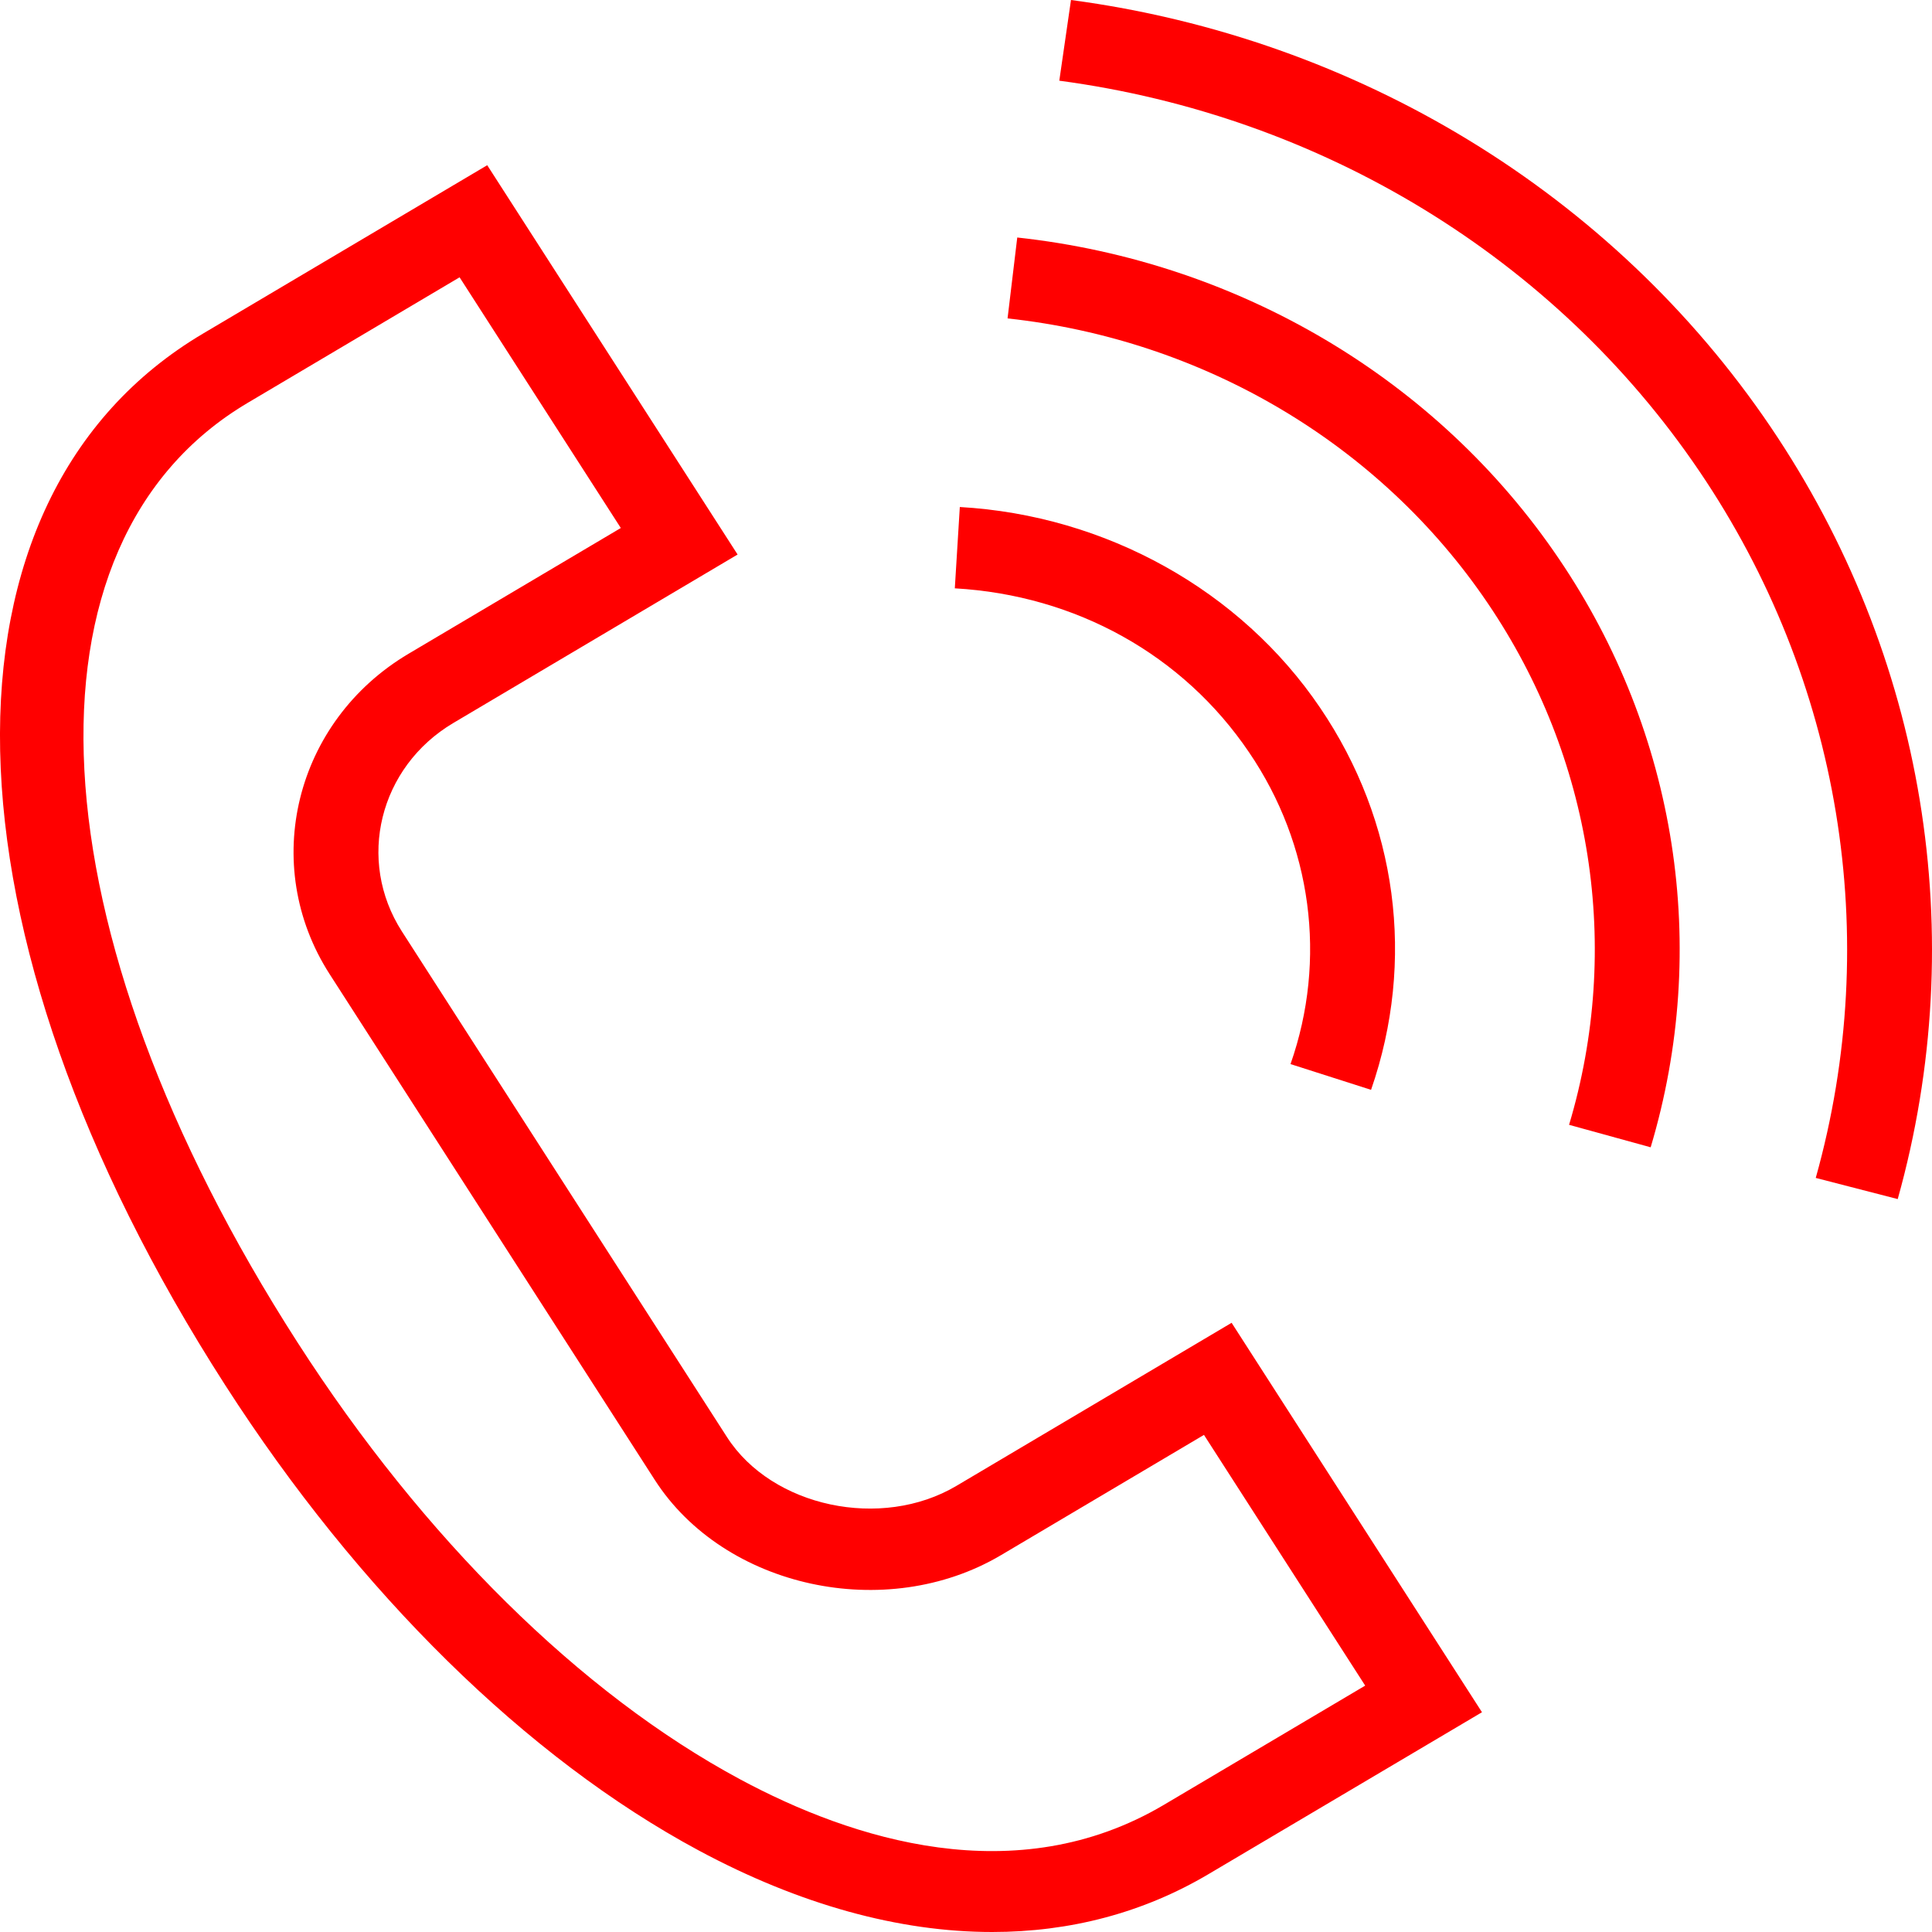
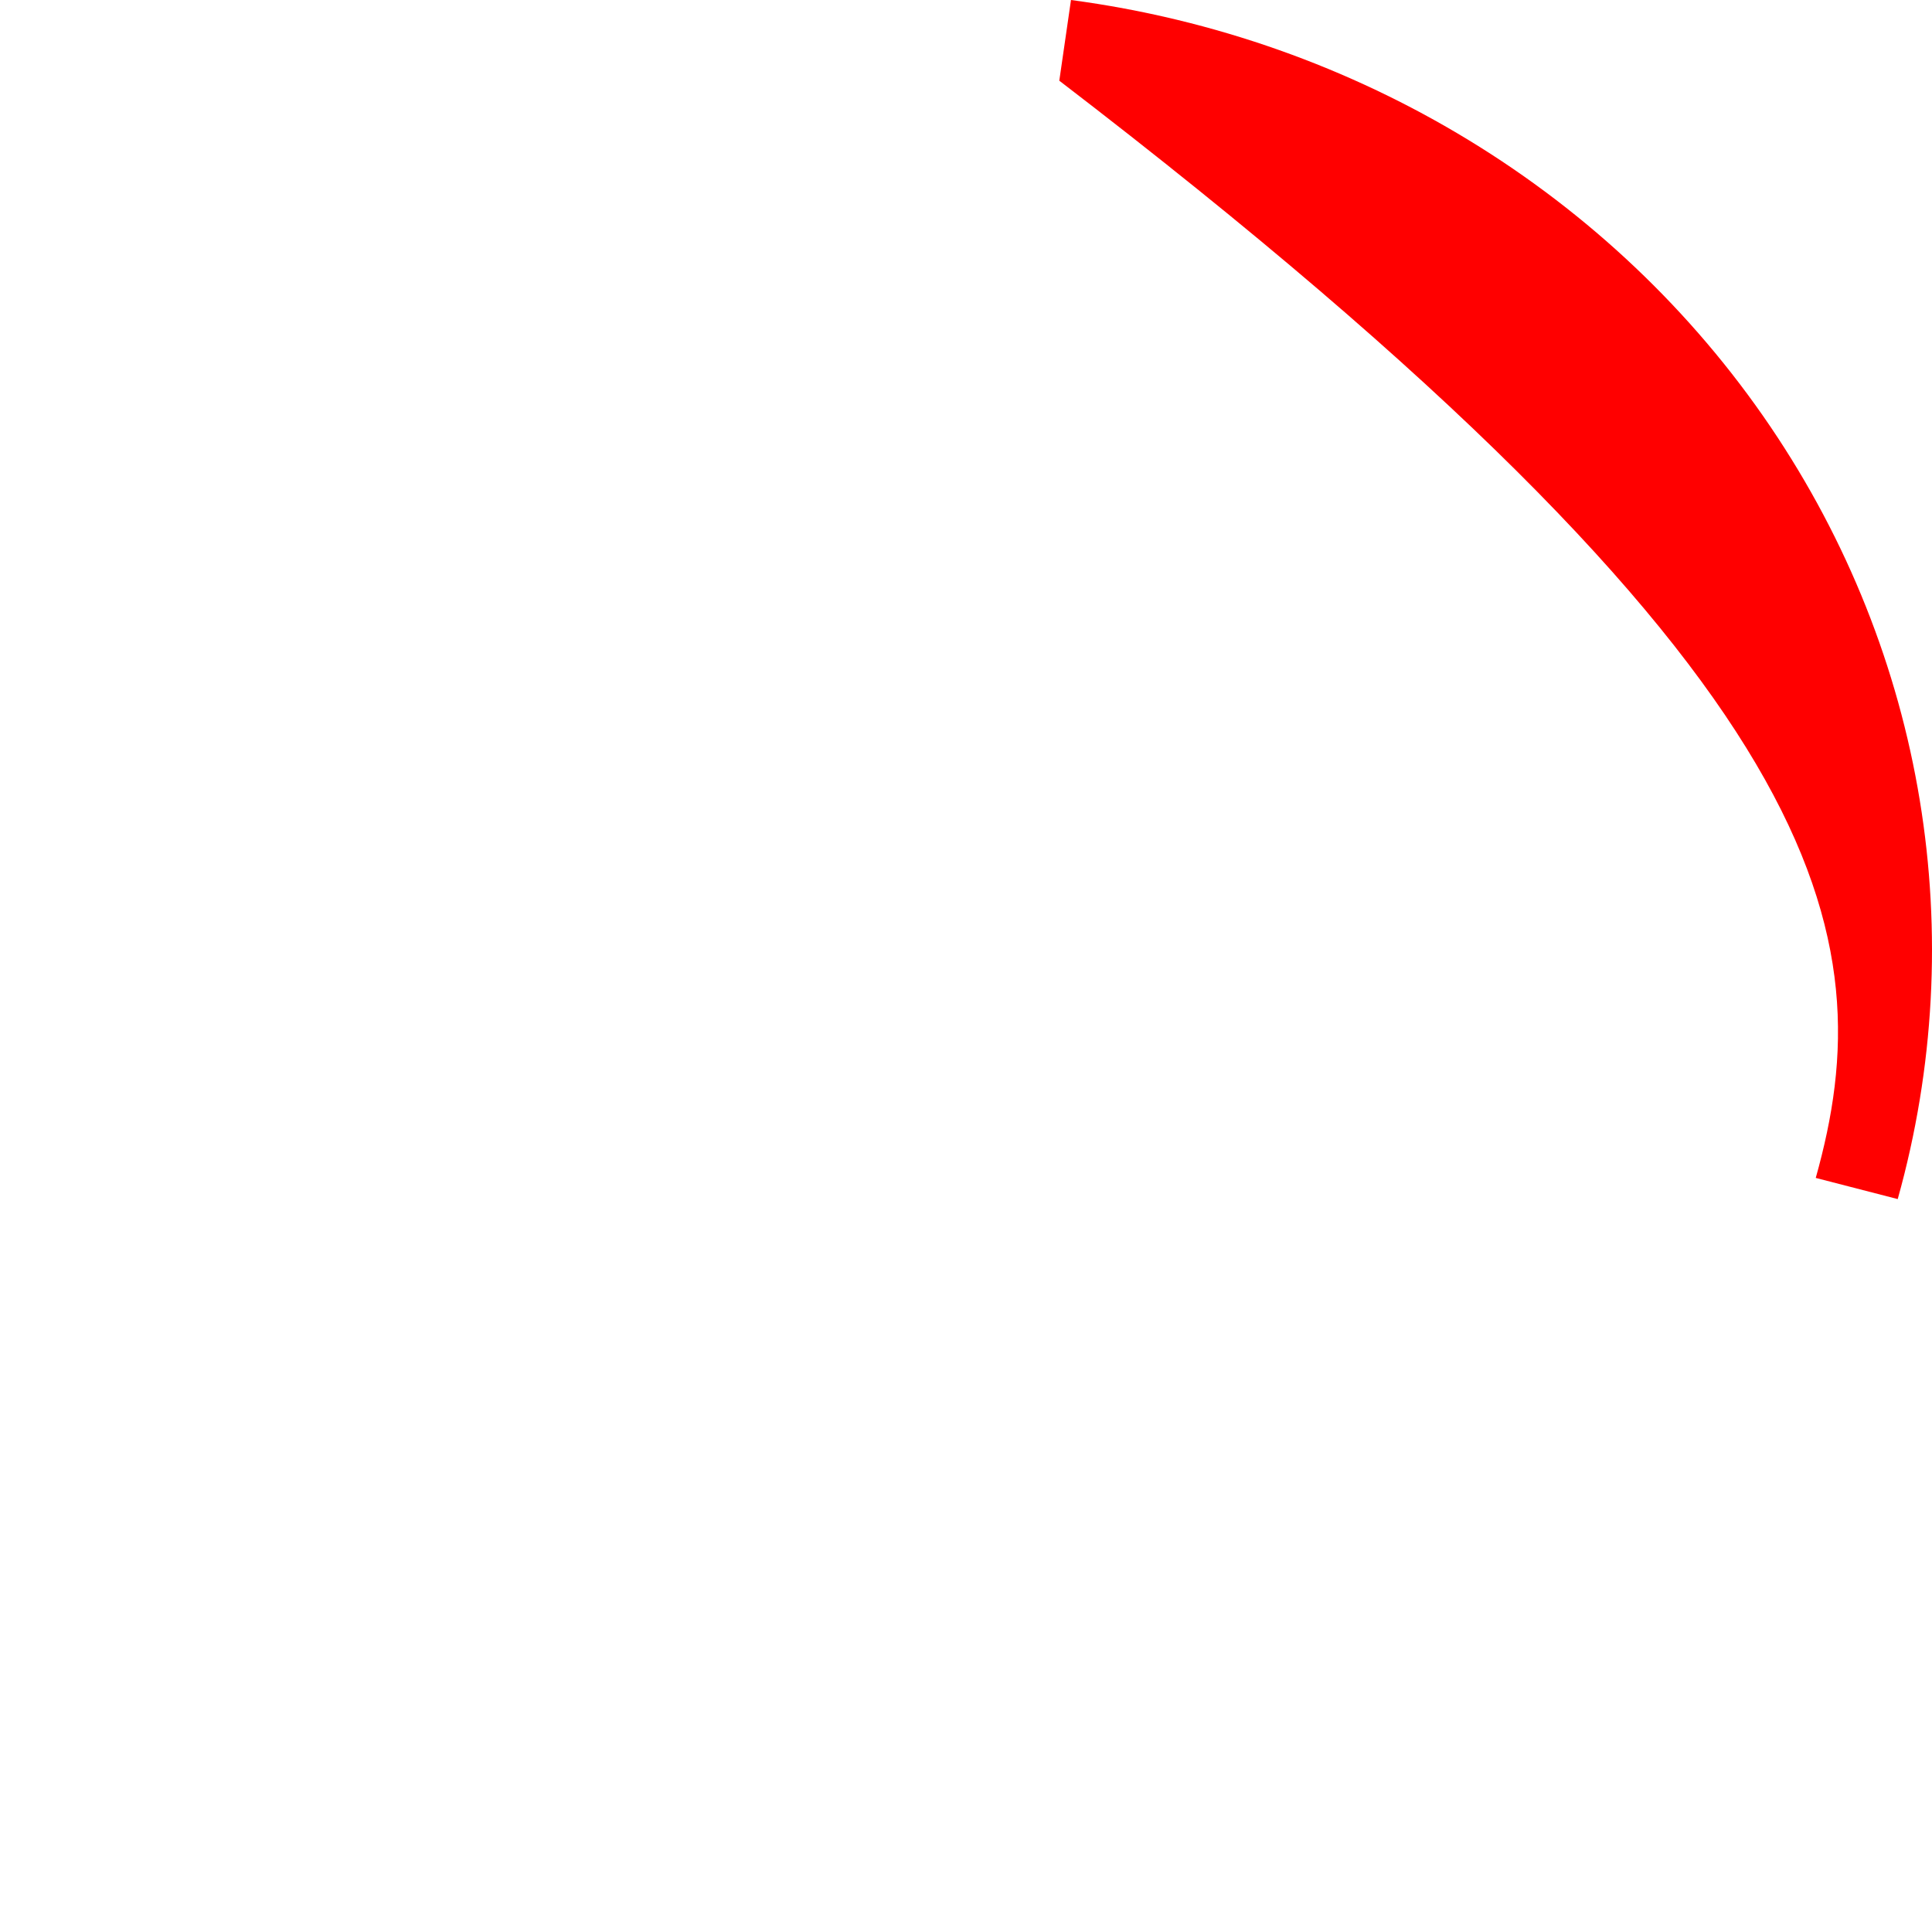
<svg xmlns="http://www.w3.org/2000/svg" viewBox="0 0 100.00 100.00">
-   <path fill="#ff0000" stroke="none" fill-opacity="1" stroke-width="1" stroke-opacity="1" alignment-baseline="baseline" baseline-shift="baseline" color="rgb(51, 51, 51)" fill-rule="evenodd" id="tSvg1640db6e1fa" title="Path 4" d="M49.502 76.91C45.615 79.212 39.956 78.004 37.629 74.384C32.02 65.66 26.411 56.935 20.802 48.211C18.438 44.527 19.627 39.701 23.46 37.424C23.076 36.826 22.691 36.228 22.306 35.63C22.691 36.228 23.076 36.826 23.46 37.424C28.366 34.517 33.272 31.61 38.178 28.702C33.859 21.985 29.539 15.268 25.219 8.551C20.316 11.456 15.413 14.361 10.51 17.265C-3.919 25.813 -3.449 48.194 11.655 71.692C18.568 82.446 27.271 90.999 36.159 95.776C41.393 98.589 46.551 100.001 51.356 100C55.39 100 59.176 99.005 62.55 97.006C67.269 94.212 71.988 91.418 76.707 88.625C72.387 81.906 68.068 75.187 63.748 68.468C58.999 71.282 54.25 74.096 49.502 76.91ZM60.243 93.418C52.587 97.953 44.087 95.204 38.307 92.097C30.059 87.665 21.923 79.632 15.396 69.478C1.65 48.092 0.591 28.097 12.82 20.852C12.435 20.255 12.05 19.657 11.666 19.059C12.05 19.657 12.435 20.255 12.82 20.852C16.476 18.686 20.132 16.52 23.788 14.353C26.57 18.678 29.352 23.004 32.133 27.329C28.473 29.498 24.813 31.667 21.152 33.835C15.259 37.325 13.426 44.768 17.064 50.425C22.672 59.149 28.28 67.873 33.889 76.596C37.486 82.195 45.859 84.015 51.807 80.497C55.31 78.421 58.814 76.346 62.317 74.27C65.099 78.596 67.88 82.922 70.662 87.247C67.189 89.304 63.716 91.361 60.243 93.418ZM64.649 38.938C67.904 43.717 68.696 49.666 66.797 55.077C68.187 55.522 69.576 55.966 70.966 56.41C73.285 49.728 72.324 42.52 68.332 36.638C64.218 30.558 57.246 26.673 49.68 26.243C49.594 27.646 49.508 29.049 49.421 30.452C55.691 30.808 61.241 33.9 64.649 38.938Z" />
-   <path fill="#ff0000" stroke="none" fill-opacity="1" stroke-width="1" stroke-opacity="1" alignment-baseline="baseline" baseline-shift="baseline" color="rgb(51, 51, 51)" fill-rule="evenodd" id="tSvg2539afb0ba" title="Path 5" d="M52.653 12.293C52.486 13.689 52.318 15.085 52.151 16.481C62.316 17.583 71.434 22.991 77.007 31.224C82.422 39.212 83.957 49.062 81.215 58.221C82.623 58.609 84.03 58.996 85.438 59.384C88.531 49.05 86.799 37.937 80.69 28.924C74.405 19.637 64.119 13.536 52.653 12.293Z" />
-   <path fill="#ff0000" stroke="none" fill-opacity="1" stroke-width="1" stroke-opacity="1" alignment-baseline="baseline" baseline-shift="baseline" color="rgb(51, 51, 51)" fill-rule="evenodd" id="tSvg7324ca67ab" title="Path 6" d="M91.639 22.087C83.478 10.035 70.268 1.976 55.434 -0C55.233 1.392 55.031 2.785 54.829 4.177C68.402 5.986 80.488 13.359 87.956 24.386C95.278 35.182 97.475 48.515 93.983 60.969C95.398 61.334 96.812 61.699 98.226 62.064C102.039 48.445 99.644 33.912 91.639 22.087Z" />
+   <path fill="#ff0000" stroke="none" fill-opacity="1" stroke-width="1" stroke-opacity="1" alignment-baseline="baseline" baseline-shift="baseline" color="rgb(51, 51, 51)" fill-rule="evenodd" id="tSvg7324ca67ab" title="Path 6" d="M91.639 22.087C83.478 10.035 70.268 1.976 55.434 -0C55.233 1.392 55.031 2.785 54.829 4.177C95.278 35.182 97.475 48.515 93.983 60.969C95.398 61.334 96.812 61.699 98.226 62.064C102.039 48.445 99.644 33.912 91.639 22.087Z" />
</svg>